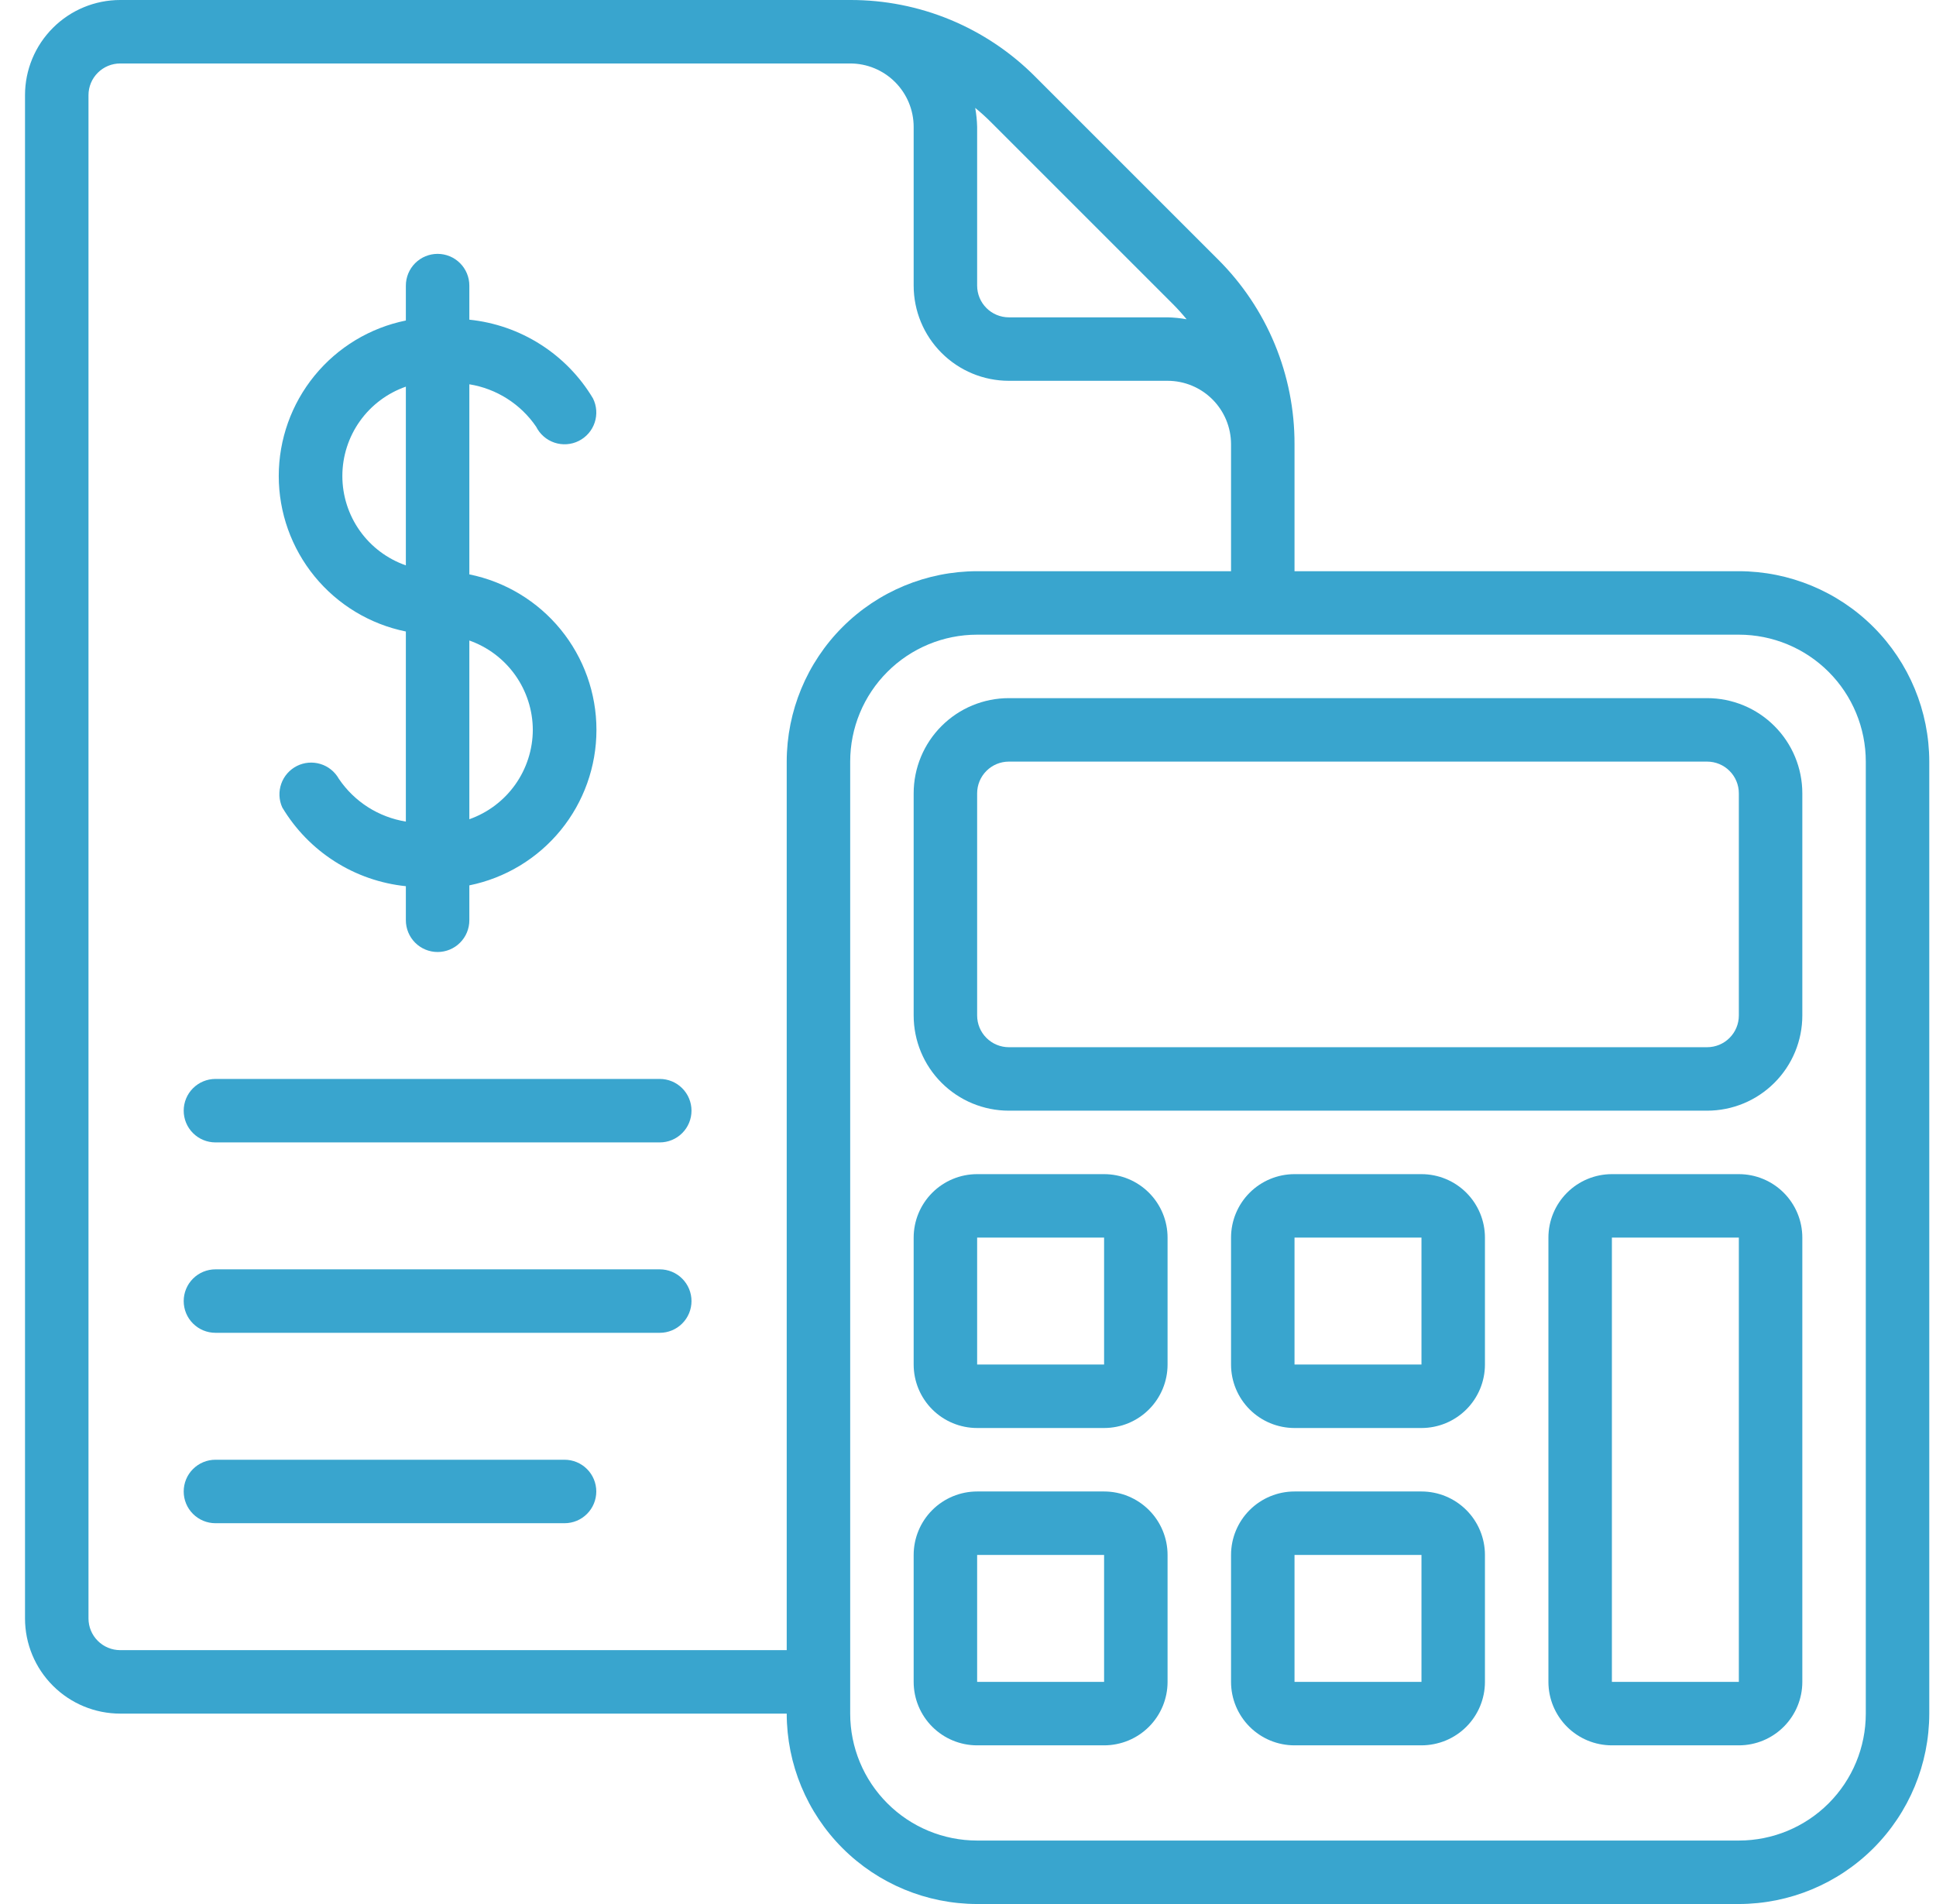
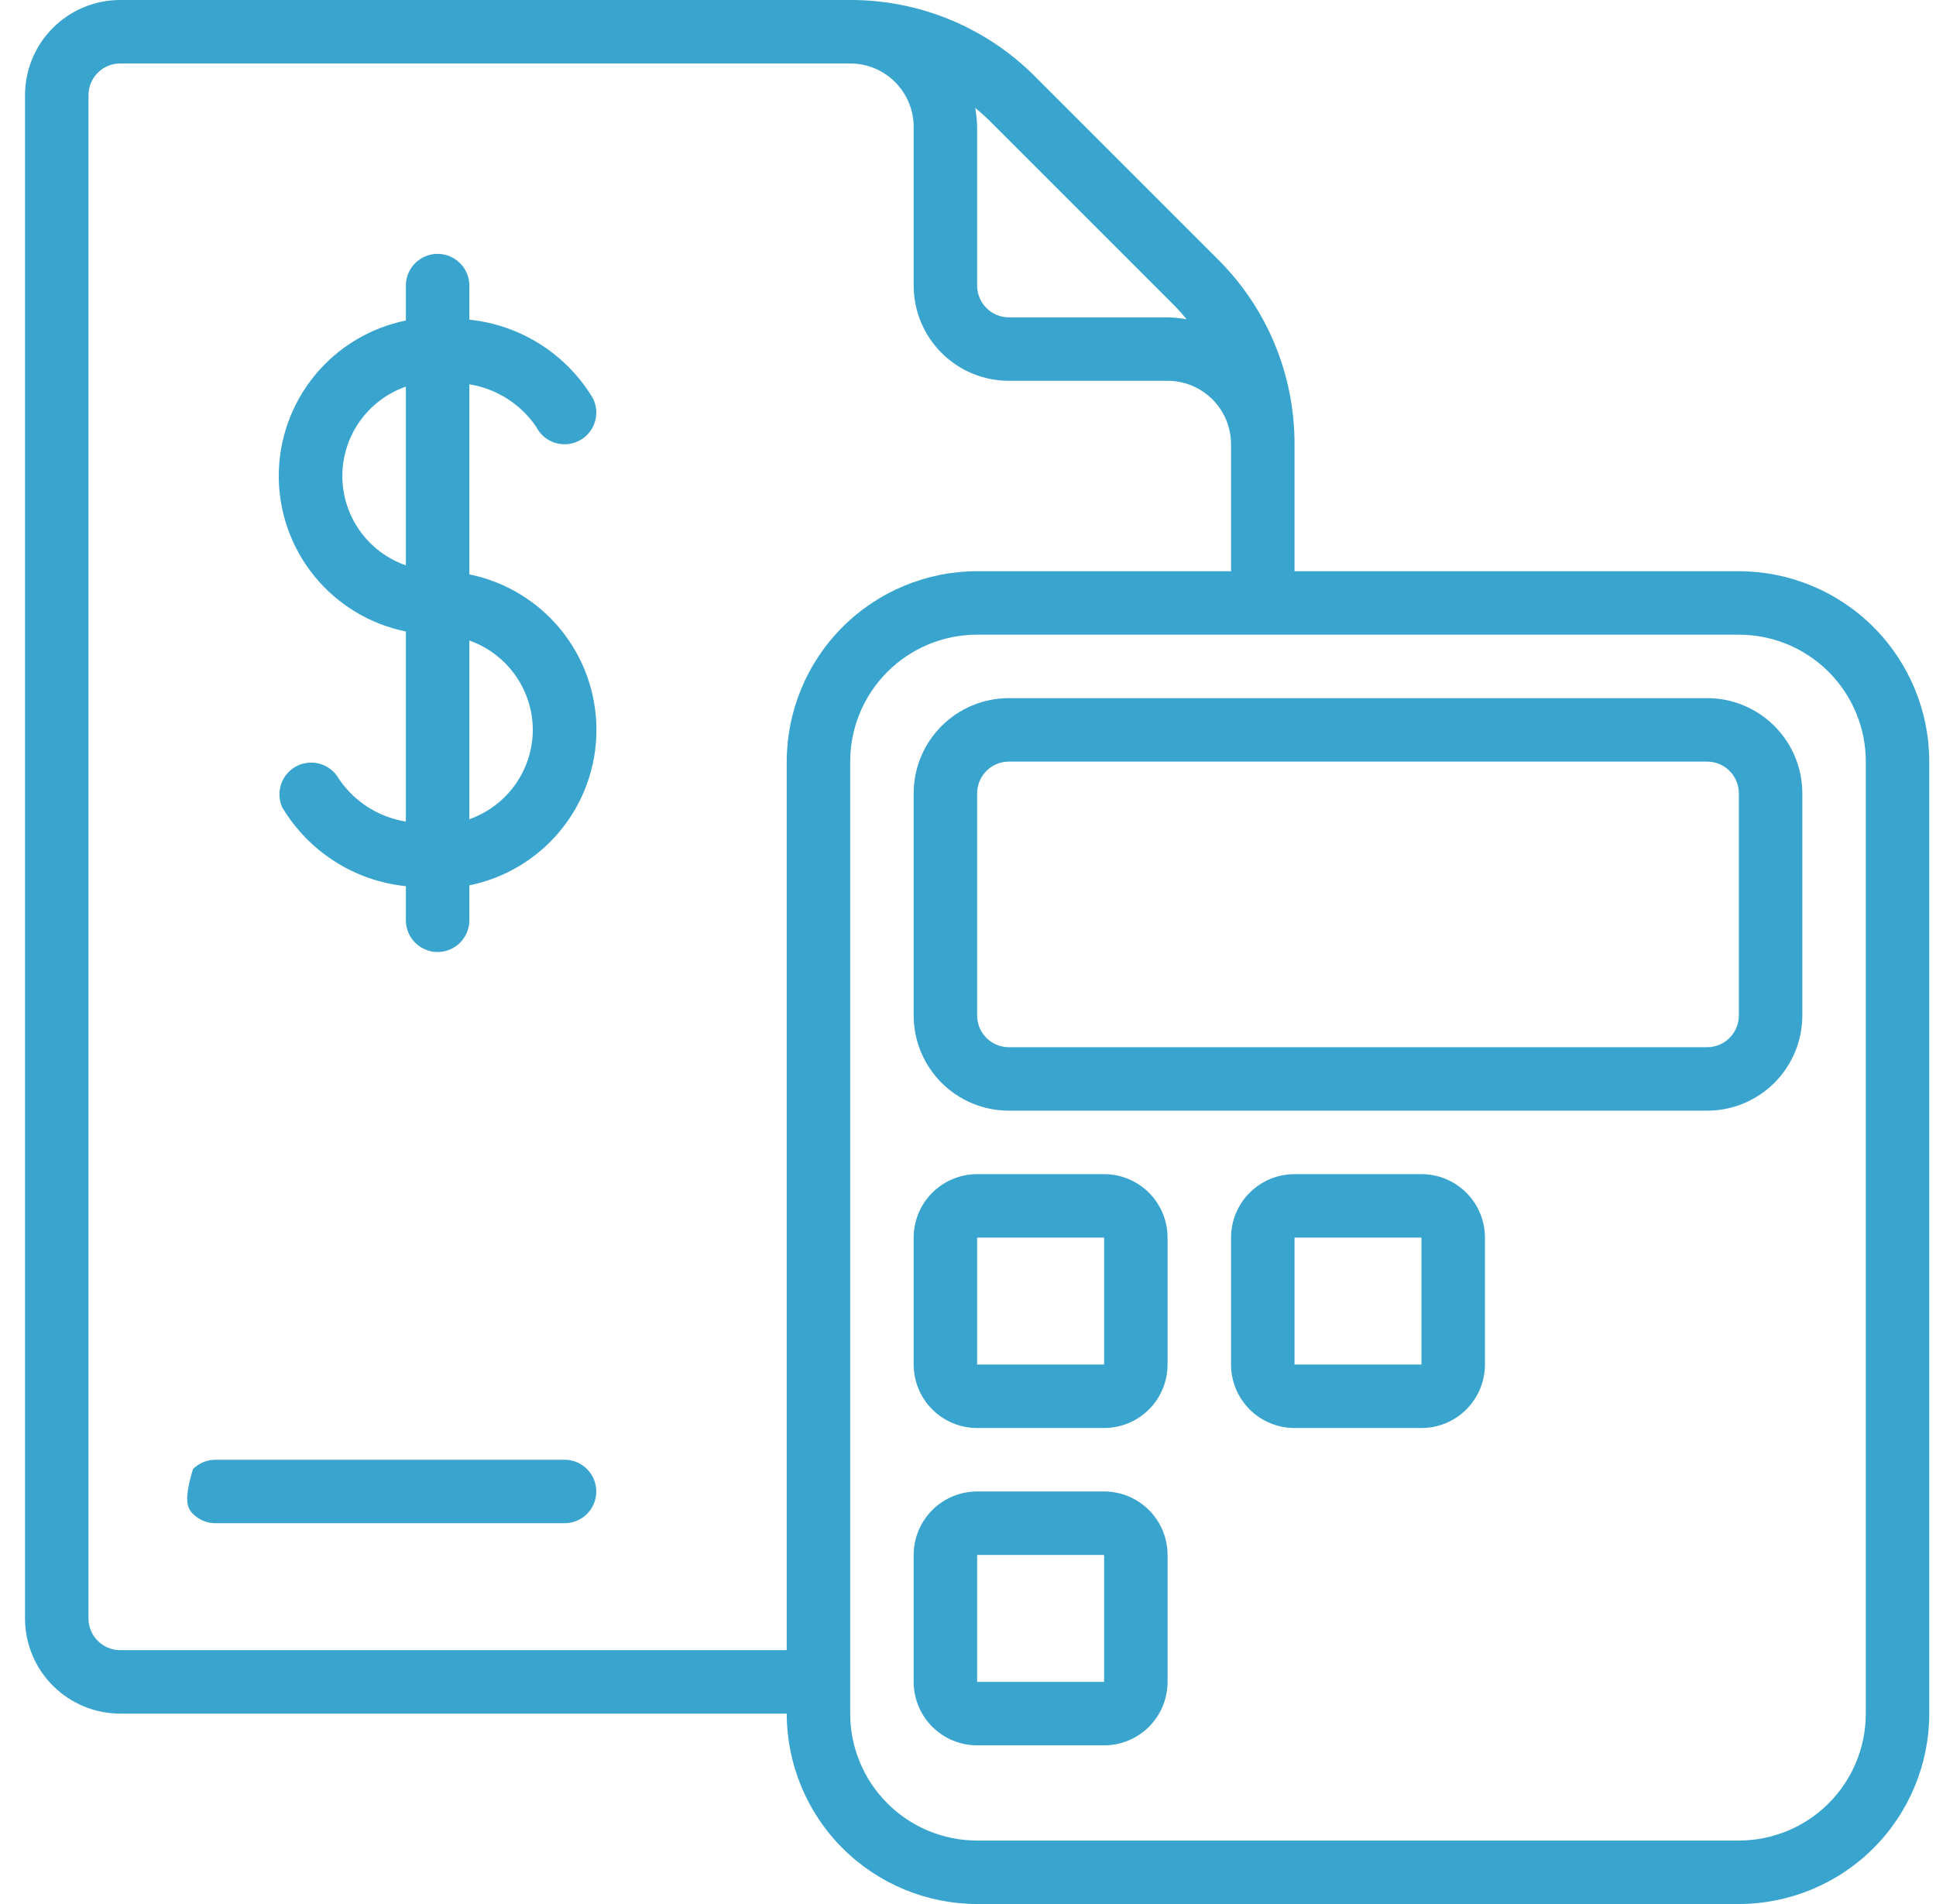
<svg xmlns="http://www.w3.org/2000/svg" width="61" height="60" viewBox="0 0 61 60" fill="none">
  <g clip-path="url(#clip0_5924_3754)">
    <path d="M54.788 18H40.788V14C40.791 12.917 40.579 11.845 40.165 10.844C39.751 9.844 39.142 8.936 38.374 8.172L32.616 2.414C31.852 1.646 30.944 1.038 29.944 0.623C28.944 0.209 27.871 -0.003 26.788 3.18802e-05H3.788C2.992 3.18802e-05 2.229 0.316 1.667 0.879C1.104 1.441 0.788 2.204 0.788 3L0.788 51C0.788 51.796 1.104 52.559 1.667 53.121C2.229 53.684 2.992 54 3.788 54H24.788C24.79 55.591 25.422 57.116 26.547 58.241C27.672 59.366 29.197 59.998 30.788 60H54.788C56.379 59.998 57.904 59.366 59.029 58.241C60.154 57.116 60.786 55.591 60.788 54V24C60.786 22.409 60.154 20.884 59.029 19.759C57.904 18.634 56.379 18.002 54.788 18ZM36.96 9.586C37.111 9.737 37.253 9.896 37.388 10.061C37.19 10.025 36.989 10.005 36.788 10H31.788C31.523 10 31.268 9.895 31.081 9.707C30.893 9.52 30.788 9.265 30.788 9V4C30.783 3.799 30.763 3.598 30.727 3.4C30.892 3.535 31.051 3.678 31.202 3.828L36.96 9.586ZM24.788 24V52H3.788C3.523 52 3.269 51.895 3.081 51.707C2.893 51.52 2.788 51.265 2.788 51V3C2.788 2.735 2.893 2.48 3.081 2.293C3.269 2.105 3.523 2 3.788 2H26.788C27.319 2 27.827 2.211 28.202 2.586C28.577 2.961 28.788 3.47 28.788 4V9C28.788 9.796 29.104 10.559 29.667 11.121C30.229 11.684 30.992 12 31.788 12H36.788C37.319 12 37.827 12.211 38.202 12.586C38.577 12.961 38.788 13.47 38.788 14V18H30.788C29.197 18.002 27.672 18.634 26.547 19.759C25.422 20.884 24.79 22.409 24.788 24ZM58.788 54C58.788 55.061 58.367 56.078 57.617 56.828C56.866 57.579 55.849 58 54.788 58H30.788C29.727 58 28.71 57.579 27.96 56.828C27.209 56.078 26.788 55.061 26.788 54V24C26.788 22.939 27.209 21.922 27.96 21.172C28.71 20.421 29.727 20 30.788 20H54.788C55.849 20 56.866 20.421 57.617 21.172C58.367 21.922 58.788 22.939 58.788 24V54Z" fill="#39A5CE" />
    <path d="M44.788 37H40.788C40.258 37 39.749 37.211 39.374 37.586C38.999 37.961 38.788 38.47 38.788 39V43C38.788 43.53 38.999 44.039 39.374 44.414C39.749 44.789 40.258 45 40.788 45H44.788C45.319 45 45.827 44.789 46.202 44.414C46.577 44.039 46.788 43.53 46.788 43V39C46.788 38.47 46.577 37.961 46.202 37.586C45.827 37.211 45.319 37 44.788 37ZM40.788 43V39H44.788V43H40.788Z" fill="#39A5CE" />
-     <path d="M44.788 47H40.788C40.258 47 39.749 47.211 39.374 47.586C38.999 47.961 38.788 48.47 38.788 49V53C38.788 53.53 38.999 54.039 39.374 54.414C39.749 54.789 40.258 55 40.788 55H44.788C45.319 55 45.827 54.789 46.202 54.414C46.577 54.039 46.788 53.53 46.788 53V49C46.788 48.47 46.577 47.961 46.202 47.586C45.827 47.211 45.319 47 44.788 47ZM40.788 53V49H44.788V53H40.788Z" fill="#39A5CE" />
    <path d="M34.788 37H30.788C30.258 37 29.749 37.211 29.374 37.586C28.999 37.961 28.788 38.47 28.788 39V43C28.788 43.53 28.999 44.039 29.374 44.414C29.749 44.789 30.258 45 30.788 45H34.788C35.319 45 35.827 44.789 36.202 44.414C36.577 44.039 36.788 43.53 36.788 43V39C36.788 38.47 36.577 37.961 36.202 37.586C35.827 37.211 35.319 37 34.788 37ZM30.788 43V39H34.788V43H30.788Z" fill="#39A5CE" />
    <path d="M34.788 47H30.788C30.258 47 29.749 47.211 29.374 47.586C28.999 47.961 28.788 48.47 28.788 49V53C28.788 53.53 28.999 54.039 29.374 54.414C29.749 54.789 30.258 55 30.788 55H34.788C35.319 55 35.827 54.789 36.202 54.414C36.577 54.039 36.788 53.53 36.788 53V49C36.788 48.47 36.577 47.961 36.202 47.586C35.827 47.211 35.319 47 34.788 47ZM30.788 53V49H34.788V53H30.788Z" fill="#39A5CE" />
-     <path d="M54.788 37H50.788C50.258 37 49.749 37.211 49.374 37.586C48.999 37.961 48.788 38.47 48.788 39V53C48.788 53.53 48.999 54.039 49.374 54.414C49.749 54.789 50.258 55 50.788 55H54.788C55.319 55 55.827 54.789 56.202 54.414C56.577 54.039 56.788 53.53 56.788 53V39C56.788 38.47 56.577 37.961 56.202 37.586C55.827 37.211 55.319 37 54.788 37ZM50.788 53V39H54.788V53H50.788Z" fill="#39A5CE" />
    <path d="M53.788 22H31.788C30.992 22 30.229 22.316 29.667 22.879C29.104 23.441 28.788 24.204 28.788 25V32C28.788 32.796 29.104 33.559 29.667 34.121C30.229 34.684 30.992 35 31.788 35H53.788C54.584 35 55.347 34.684 55.909 34.121C56.472 33.559 56.788 32.796 56.788 32V25C56.788 24.204 56.472 23.441 55.909 22.879C55.347 22.316 54.584 22 53.788 22ZM54.788 32C54.788 32.265 54.683 32.52 54.495 32.707C54.308 32.895 54.053 33 53.788 33H31.788C31.523 33 31.268 32.895 31.081 32.707C30.893 32.52 30.788 32.265 30.788 32V25C30.788 24.735 30.893 24.48 31.081 24.293C31.268 24.105 31.523 24 31.788 24H53.788C54.053 24 54.308 24.105 54.495 24.293C54.683 24.48 54.788 24.735 54.788 25V32Z" fill="#39A5CE" />
    <path d="M12.788 19.9V25.89C12.363 25.821 11.956 25.666 11.593 25.435C11.23 25.203 10.919 24.9 10.677 24.543C10.551 24.318 10.343 24.15 10.097 24.075C9.85 24 9.584 24.022 9.354 24.138C9.124 24.255 8.947 24.455 8.862 24.698C8.776 24.941 8.787 25.208 8.893 25.443C9.304 26.131 9.871 26.715 10.547 27.146C11.223 27.577 11.991 27.844 12.788 27.926V29C12.788 29.265 12.894 29.52 13.081 29.707C13.269 29.895 13.523 30 13.788 30C14.053 30 14.308 29.895 14.495 29.707C14.683 29.52 14.788 29.265 14.788 29V27.9C15.918 27.671 16.935 27.057 17.665 26.164C18.395 25.271 18.793 24.153 18.793 23C18.793 21.847 18.395 20.729 17.665 19.836C16.935 18.943 15.918 18.329 14.788 18.1V12.11C15.211 12.178 15.617 12.332 15.978 12.562C16.34 12.792 16.652 13.093 16.893 13.447C17.012 13.684 17.22 13.865 17.471 13.949C17.723 14.033 17.998 14.014 18.235 13.895C18.473 13.776 18.653 13.569 18.737 13.317C18.821 13.065 18.802 12.79 18.683 12.553C18.272 11.865 17.705 11.283 17.029 10.853C16.353 10.422 15.586 10.156 14.788 10.074V9C14.788 8.735 14.683 8.48 14.495 8.293C14.308 8.105 14.053 8 13.788 8C13.523 8 13.269 8.105 13.081 8.293C12.894 8.48 12.788 8.735 12.788 9V10.1C11.658 10.329 10.642 10.943 9.912 11.836C9.182 12.729 8.783 13.847 8.783 15C8.783 16.153 9.182 17.271 9.912 18.164C10.642 19.057 11.658 19.671 12.788 19.9ZM16.788 23C16.786 23.618 16.592 24.221 16.234 24.725C15.876 25.229 15.371 25.61 14.788 25.816V20.184C15.371 20.39 15.876 20.771 16.234 21.275C16.592 21.779 16.786 22.382 16.788 23ZM12.788 12.184V17.816C12.204 17.612 11.697 17.232 11.338 16.727C10.98 16.223 10.787 15.619 10.787 15C10.787 14.381 10.98 13.777 11.338 13.273C11.697 12.768 12.204 12.388 12.788 12.184Z" fill="#39A5CE" />
-     <path d="M20.788 34H6.788C6.523 34 6.269 34.105 6.081 34.293C5.893 34.48 5.788 34.735 5.788 35C5.788 35.265 5.893 35.52 6.081 35.707C6.269 35.895 6.523 36 6.788 36H20.788C21.053 36 21.308 35.895 21.495 35.707C21.683 35.52 21.788 35.265 21.788 35C21.788 34.735 21.683 34.48 21.495 34.293C21.308 34.105 21.053 34 20.788 34Z" fill="#39A5CE" />
-     <path d="M20.788 40H6.788C6.523 40 6.269 40.105 6.081 40.293C5.893 40.48 5.788 40.735 5.788 41C5.788 41.265 5.893 41.52 6.081 41.707C6.269 41.895 6.523 42 6.788 42H20.788C21.053 42 21.308 41.895 21.495 41.707C21.683 41.52 21.788 41.265 21.788 41C21.788 40.735 21.683 40.48 21.495 40.293C21.308 40.105 21.053 40 20.788 40Z" fill="#39A5CE" />
-     <path d="M17.788 46H6.788C6.523 46 6.269 46.105 6.081 46.293C5.893 46.48 5.788 46.735 5.788 47C5.788 47.265 5.893 47.52 6.081 47.707C6.269 47.895 6.523 48 6.788 48H17.788C18.053 48 18.308 47.895 18.495 47.707C18.683 47.52 18.788 47.265 18.788 47C18.788 46.735 18.683 46.48 18.495 46.293C18.308 46.105 18.053 46 17.788 46Z" fill="#39A5CE" />
+     <path d="M17.788 46H6.788C6.523 46 6.269 46.105 6.081 46.293C5.788 47.265 5.893 47.52 6.081 47.707C6.269 47.895 6.523 48 6.788 48H17.788C18.053 48 18.308 47.895 18.495 47.707C18.683 47.52 18.788 47.265 18.788 47C18.788 46.735 18.683 46.48 18.495 46.293C18.308 46.105 18.053 46 17.788 46Z" fill="#39A5CE" />
  </g>
  <defs>
    <clipPath id="clip0_5924_3754">
      <rect width="60" height="60" fill="white" transform="translate(0.788)" />
    </clipPath>
  </defs>
</svg>